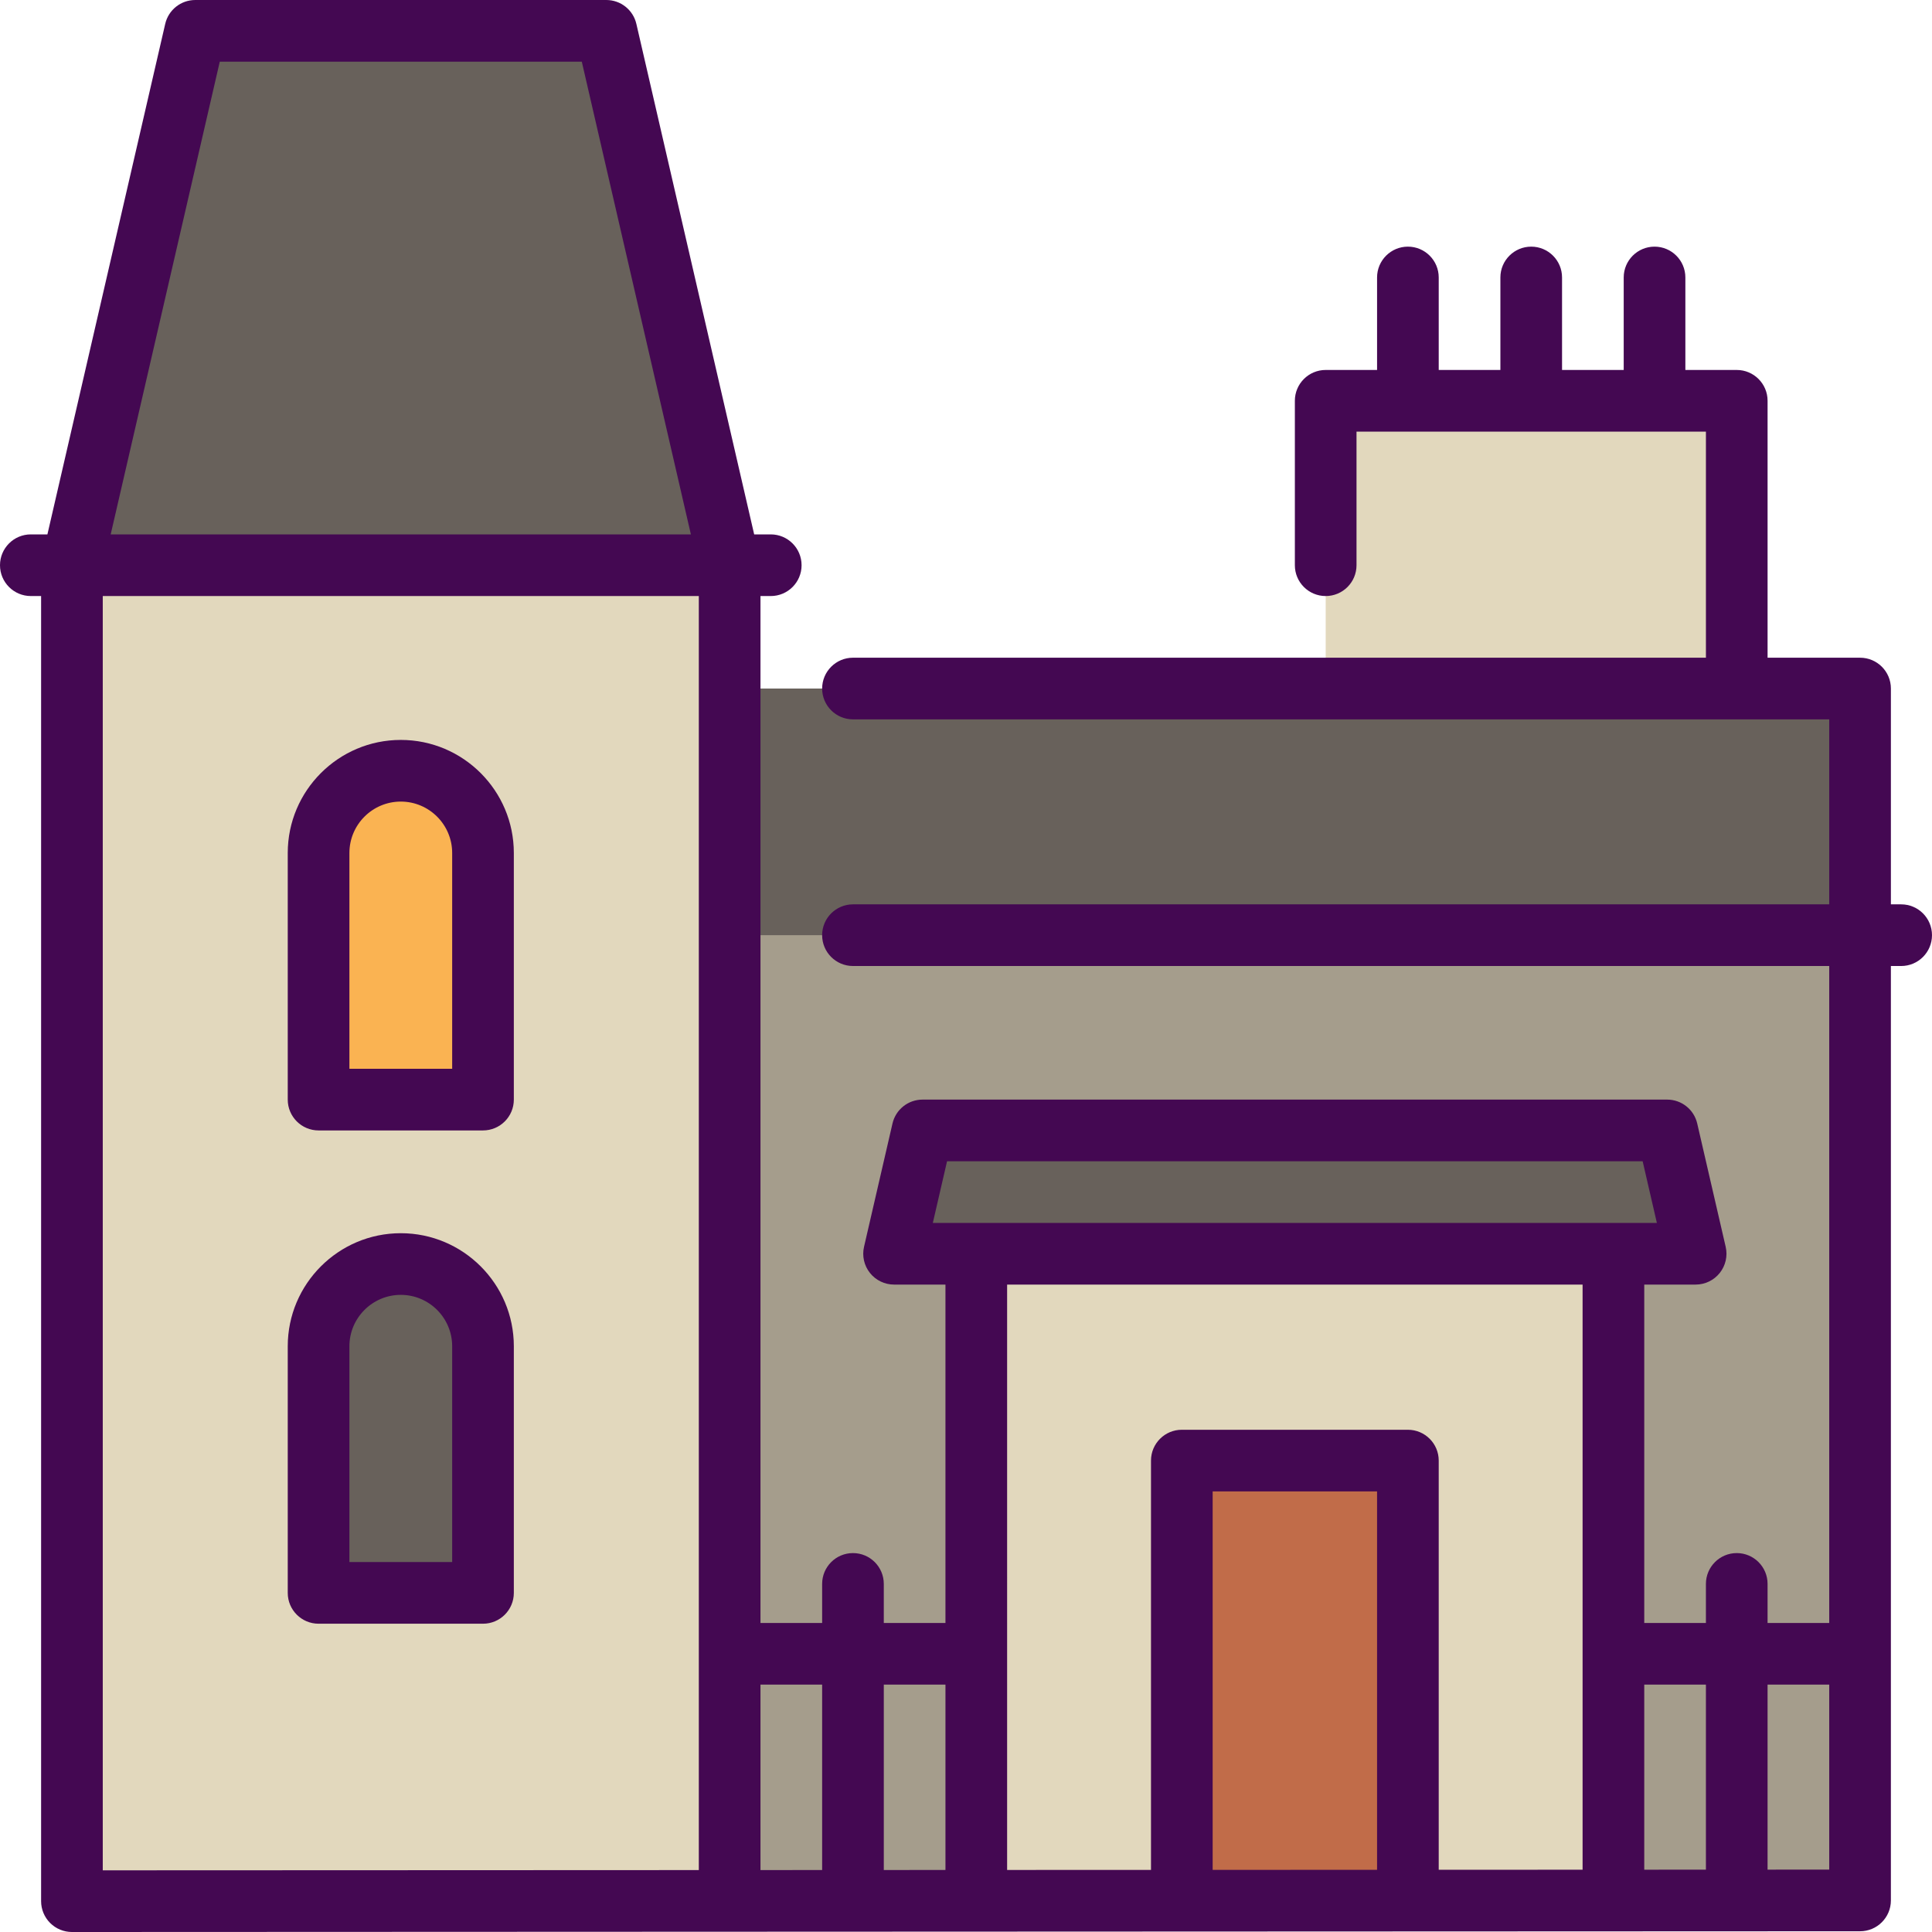
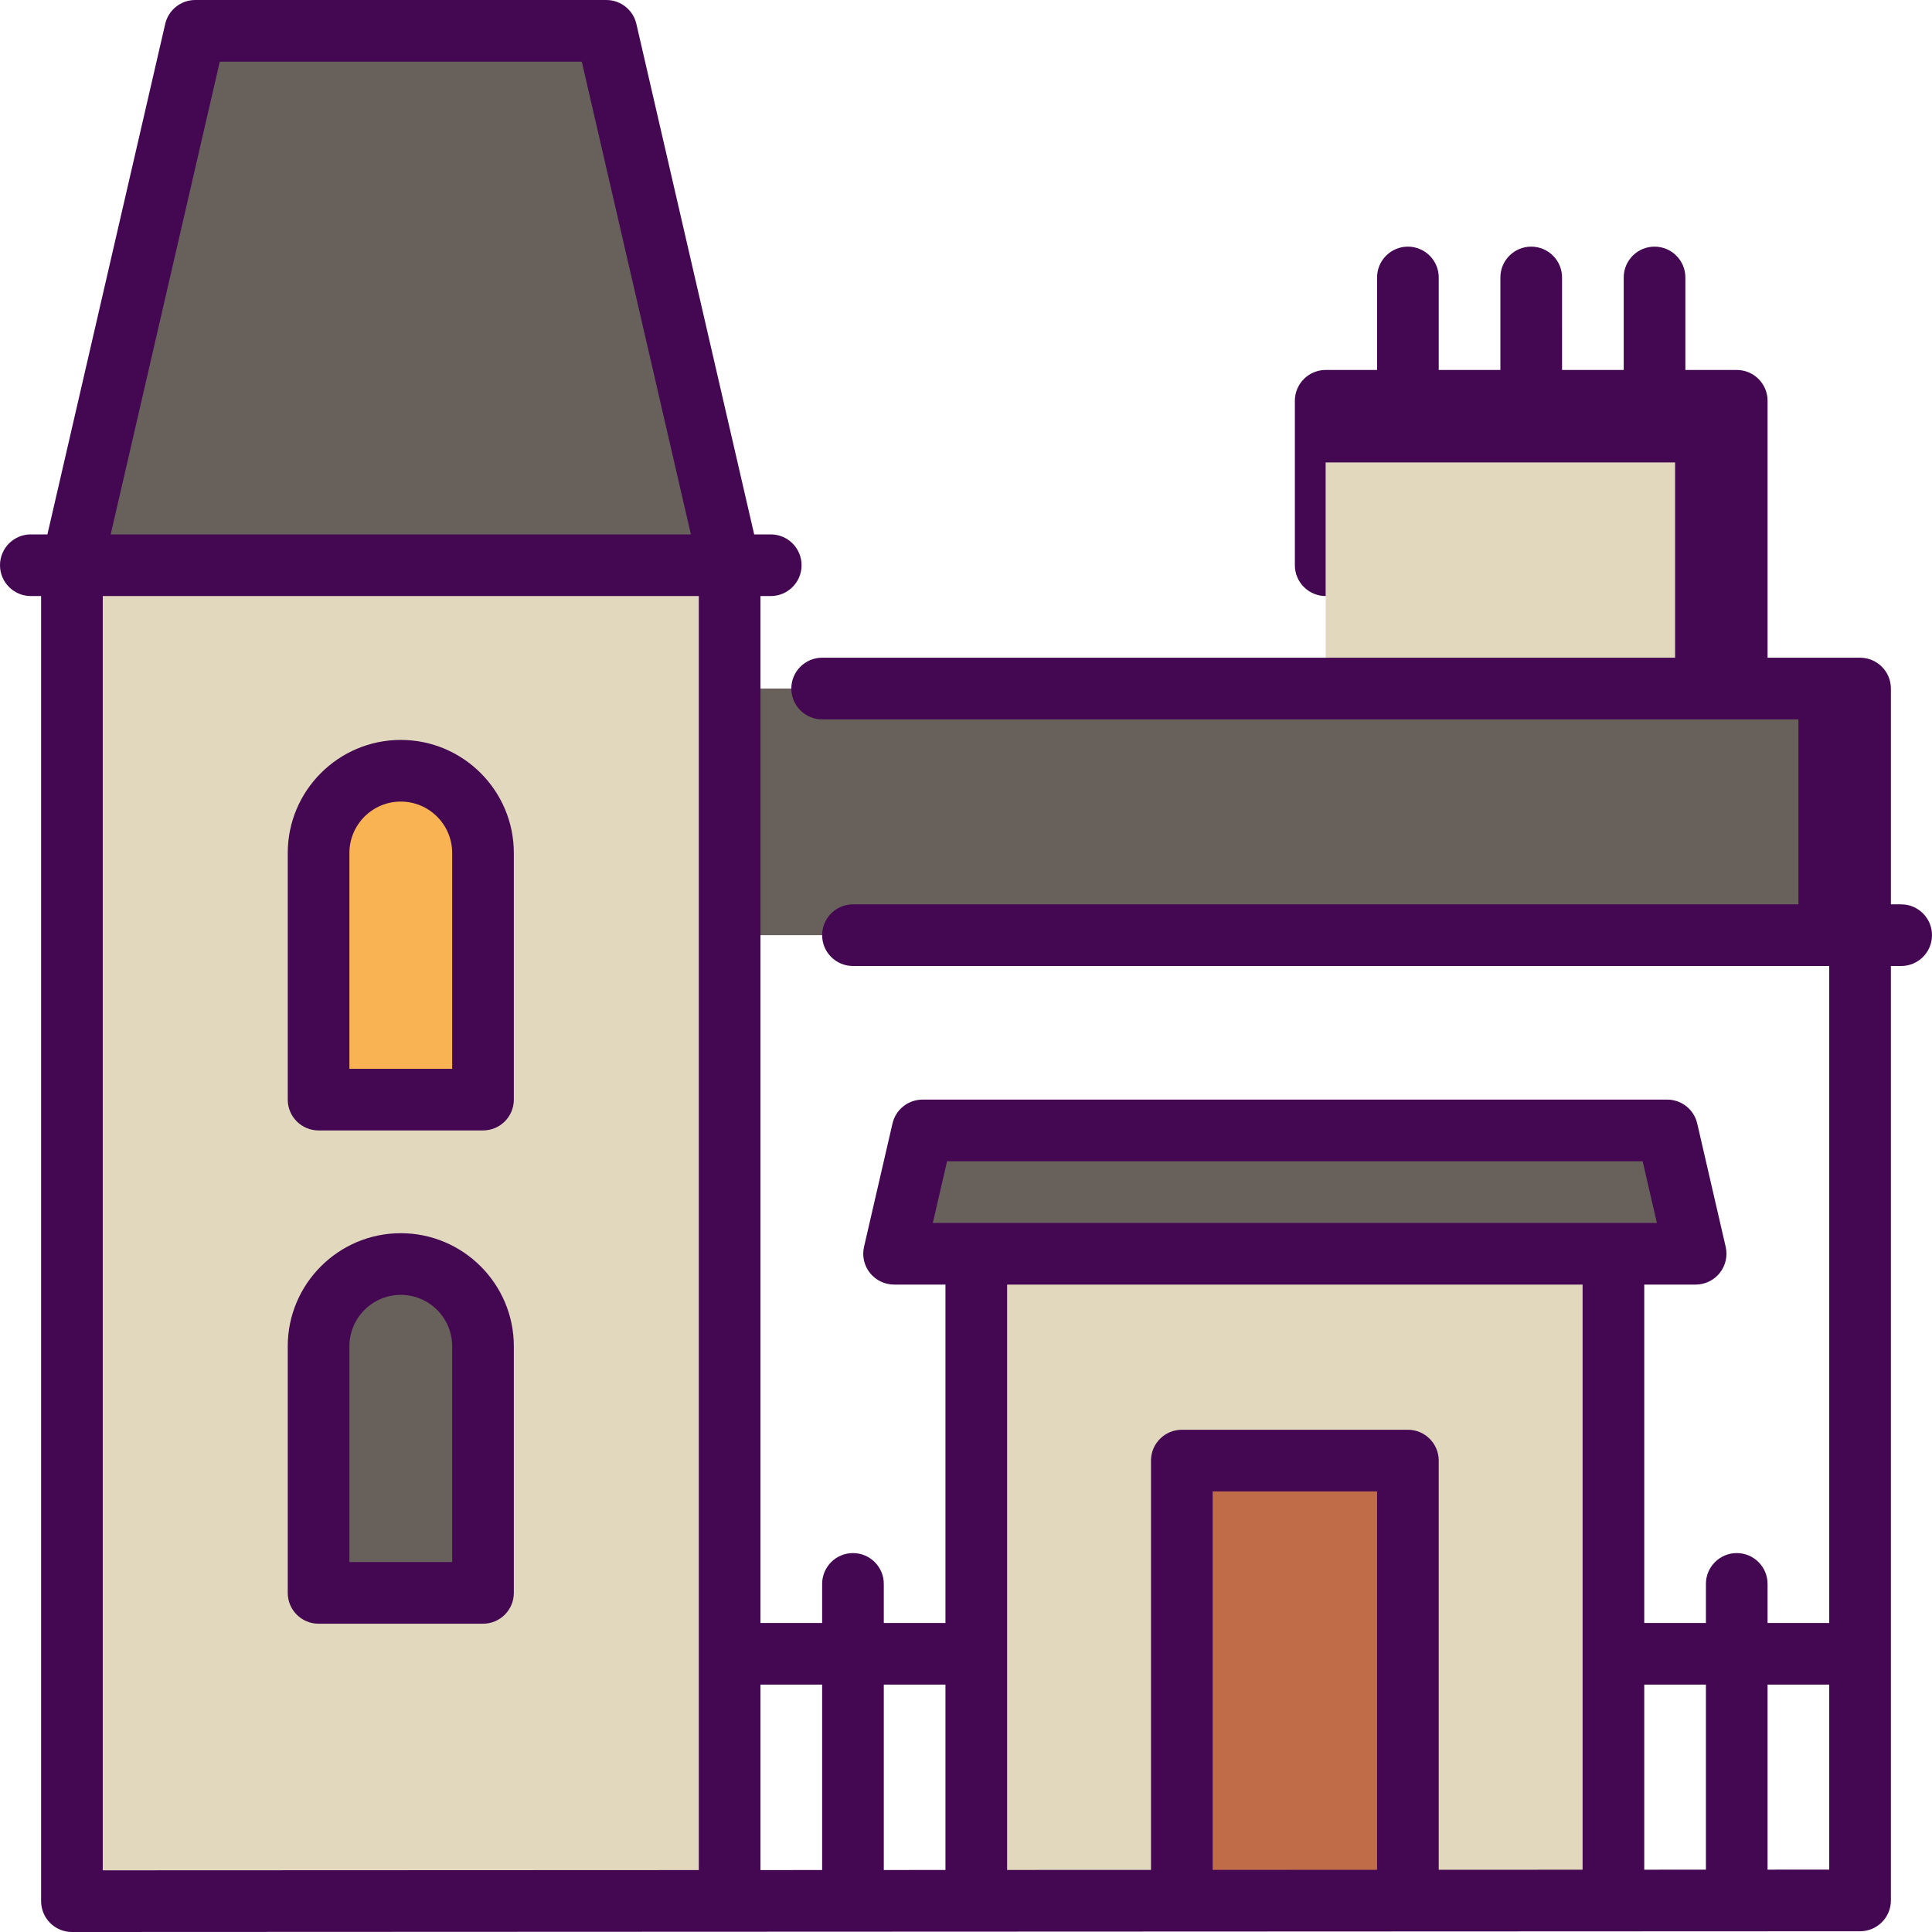
<svg xmlns="http://www.w3.org/2000/svg" version="1.1" id="Layer_1" viewBox="0 0 512 512" xml:space="preserve">
-   <polygon style="fill:#A59D8C;" points="492.939,247.831 492.939,503.638 427.577,503.638 343.15,470.957 258.724,503.638   193.362,503.834 149.787,215.15 " />
  <rect x="351.323" y="106.214" style="fill:#E2D8BD;" width="108.937" height="108.937" />
  <polygon style="fill:#68615B;" points="492.939,182.469 492.939,247.831 160.68,247.831 160.68,182.469 351.321,182.469   460.258,182.469 " />
  <polygon style="fill:#E2D8BD;" points="258.724,321.364 258.724,503.791 313.193,503.758 313.193,503.638 343.15,430.65   373.108,503.638 373.108,503.714 427.577,503.682 427.577,321.364 " />
  <polygon style="fill:#68615B;" points="441.815,299.577 244.486,299.577 236.937,332.258 449.364,332.258 " />
  <polygon style="fill:#C16C49;" points="373.108,503.638 373.108,503.714 313.193,503.758 313.193,503.638 313.193,387.075   373.108,387.075 " />
  <path style="fill:#E2D8BD;" d="M19.062,149.788v354.046h174.3V149.788l-87.148-32.681L19.062,149.788z" />
  <g>
    <polygon style="fill:#68615B;" points="160.68,8.169 193.362,149.788 19.062,149.788 51.743,8.169  " />
    <path style="fill:#68615B;" d="M127.999,356.769v65.362H84.424v-65.362c0-12.027,9.761-21.787,21.787-21.787   C118.249,334.981,127.999,344.742,127.999,356.769z" />
  </g>
  <path style="fill:#FAB352;" d="M127.999,226.044v65.362H84.424v-65.362c0-12.027,9.761-21.787,21.787-21.787  C118.249,204.256,127.999,214.017,127.999,226.044z" />
  <g>
    <path style="fill:#440852;" d="M106.214,196.087c-16.519,0-29.958,13.44-29.958,29.958v65.362c0,4.513,3.658,8.17,8.17,8.17h43.575   c4.512,0,8.17-3.657,8.17-8.17v-65.362C136.172,209.527,122.733,196.087,106.214,196.087z M119.831,283.237H92.597v-57.192   c0-7.509,6.108-13.617,13.617-13.617c7.509,0,13.617,6.108,13.617,13.617V283.237z" />
    <path style="fill:#440852;" d="M106.214,326.812c-16.519,0-29.958,13.44-29.958,29.958v65.362c0,4.513,3.658,8.17,8.17,8.17h43.575   c4.512,0,8.17-3.657,8.17-8.17V356.77C136.172,340.252,122.733,326.812,106.214,326.812z M119.831,413.962H92.597V356.77   c0-7.509,6.108-13.617,13.617-13.617c7.509,0,13.617,6.108,13.617,13.617V413.962z" />
-     <path style="fill:#440852;" d="M503.83,239.662h-2.723V182.47c0-4.513-3.658-8.17-8.17-8.17h-24.511v-68.086   c0-4.513-3.658-8.17-8.17-8.17h-13.617V73.533c0-4.513-3.658-8.17-8.17-8.17s-8.17,3.657-8.17,8.17v24.511h-16.341V73.533   c0-4.513-3.658-8.17-8.17-8.17c-4.512,0-8.17,3.657-8.17,8.17v24.511h-16.341V73.533c0-4.513-3.658-8.17-8.17-8.17   s-8.17,3.657-8.17,8.17v24.511h-13.617c-4.512,0-8.17,3.657-8.17,8.17v43.575c0,4.513,3.658,8.17,8.17,8.17   c4.512,0,8.17-3.657,8.17-8.17v-35.405h92.597V174.3h-226.04c-4.512,0-8.17,3.657-8.17,8.17c0,4.513,3.658,8.17,8.17,8.17h258.721   v49.022H226.045c-4.512,0-8.17,3.657-8.17,8.17c0,4.513,3.658,8.17,8.17,8.17h258.721v174.099h-16.341v-10.349   c0-4.513-3.658-8.17-8.17-8.17s-8.17,3.657-8.17,8.17v10.349h-16.341v-89.674h13.617c2.49,0,4.843-1.135,6.394-3.084   c1.55-1.948,2.128-4.497,1.568-6.923l-7.542-32.681c-0.856-3.707-4.156-6.332-7.961-6.332H244.48c-3.805,0-7.105,2.625-7.961,6.332   l-7.542,32.681c-0.56,2.427,0.017,4.975,1.568,6.923c1.55,1.949,3.903,3.084,6.394,3.084h13.617v89.674h-16.341v-10.349   c0-4.513-3.658-8.17-8.17-8.17c-4.512,0-8.17,3.657-8.17,8.17v10.349h-16.341V157.959h2.723c4.512,0,8.17-3.657,8.17-8.17   s-3.658-8.17-8.17-8.17h-4.393L168.644,6.333C167.787,2.625,164.487,0,160.683,0H51.745c-3.804,0-7.105,2.625-7.961,6.333   l-31.22,135.286H8.17c-4.512,0-8.17,3.657-8.17,8.17s3.658,8.17,8.17,8.17h2.723V503.83c0,2.167,0.862,4.245,2.394,5.779   c1.533,1.531,3.61,2.391,5.776,2.391c0.003,0,473.875-0.195,473.875-0.195c4.511-0.002,8.167-3.659,8.167-8.17V256.003h2.723   c4.512,0,8.17-3.657,8.17-8.17C512,243.319,508.342,239.662,503.83,239.662z M452.085,446.443v49.038l-16.341,0.007v-49.045   H452.085z M250.98,307.747H435.32l3.77,16.341H247.208L250.98,307.747z M419.403,340.428v155.067l-38.128,0.015V387.072   c0-4.513-3.658-8.17-8.17-8.17h-59.91c-4.512,0-8.17,3.657-8.17,8.17v108.47l-38.128,0.015V340.428H419.403z M364.935,495.518   l-43.569,0.017V395.242h43.569V495.518z M250.556,446.443v49.121l-16.341,0.007v-49.129h16.341V446.443z M217.875,446.443v49.135   l-16.341,0.007v-49.142L217.875,446.443L217.875,446.443z M58.244,16.341h95.938l28.91,125.278H29.335L58.244,16.341z    M27.234,157.959h157.959v337.632l-157.959,0.065V157.959z M468.425,495.474v-49.032h16.341v49.025L468.425,495.474z" />
+     <path style="fill:#440852;" d="M503.83,239.662h-2.723V182.47c0-4.513-3.658-8.17-8.17-8.17h-24.511v-68.086   c0-4.513-3.658-8.17-8.17-8.17h-13.617V73.533c0-4.513-3.658-8.17-8.17-8.17s-8.17,3.657-8.17,8.17v24.511h-16.341V73.533   c0-4.513-3.658-8.17-8.17-8.17c-4.512,0-8.17,3.657-8.17,8.17v24.511h-16.341V73.533c0-4.513-3.658-8.17-8.17-8.17   s-8.17,3.657-8.17,8.17v24.511h-13.617c-4.512,0-8.17,3.657-8.17,8.17v43.575c0,4.513,3.658,8.17,8.17,8.17   v-35.405h92.597V174.3h-226.04c-4.512,0-8.17,3.657-8.17,8.17c0,4.513,3.658,8.17,8.17,8.17h258.721   v49.022H226.045c-4.512,0-8.17,3.657-8.17,8.17c0,4.513,3.658,8.17,8.17,8.17h258.721v174.099h-16.341v-10.349   c0-4.513-3.658-8.17-8.17-8.17s-8.17,3.657-8.17,8.17v10.349h-16.341v-89.674h13.617c2.49,0,4.843-1.135,6.394-3.084   c1.55-1.948,2.128-4.497,1.568-6.923l-7.542-32.681c-0.856-3.707-4.156-6.332-7.961-6.332H244.48c-3.805,0-7.105,2.625-7.961,6.332   l-7.542,32.681c-0.56,2.427,0.017,4.975,1.568,6.923c1.55,1.949,3.903,3.084,6.394,3.084h13.617v89.674h-16.341v-10.349   c0-4.513-3.658-8.17-8.17-8.17c-4.512,0-8.17,3.657-8.17,8.17v10.349h-16.341V157.959h2.723c4.512,0,8.17-3.657,8.17-8.17   s-3.658-8.17-8.17-8.17h-4.393L168.644,6.333C167.787,2.625,164.487,0,160.683,0H51.745c-3.804,0-7.105,2.625-7.961,6.333   l-31.22,135.286H8.17c-4.512,0-8.17,3.657-8.17,8.17s3.658,8.17,8.17,8.17h2.723V503.83c0,2.167,0.862,4.245,2.394,5.779   c1.533,1.531,3.61,2.391,5.776,2.391c0.003,0,473.875-0.195,473.875-0.195c4.511-0.002,8.167-3.659,8.167-8.17V256.003h2.723   c4.512,0,8.17-3.657,8.17-8.17C512,243.319,508.342,239.662,503.83,239.662z M452.085,446.443v49.038l-16.341,0.007v-49.045   H452.085z M250.98,307.747H435.32l3.77,16.341H247.208L250.98,307.747z M419.403,340.428v155.067l-38.128,0.015V387.072   c0-4.513-3.658-8.17-8.17-8.17h-59.91c-4.512,0-8.17,3.657-8.17,8.17v108.47l-38.128,0.015V340.428H419.403z M364.935,495.518   l-43.569,0.017V395.242h43.569V495.518z M250.556,446.443v49.121l-16.341,0.007v-49.129h16.341V446.443z M217.875,446.443v49.135   l-16.341,0.007v-49.142L217.875,446.443L217.875,446.443z M58.244,16.341h95.938l28.91,125.278H29.335L58.244,16.341z    M27.234,157.959h157.959v337.632l-157.959,0.065V157.959z M468.425,495.474v-49.032h16.341v49.025L468.425,495.474z" />
  </g>
</svg>